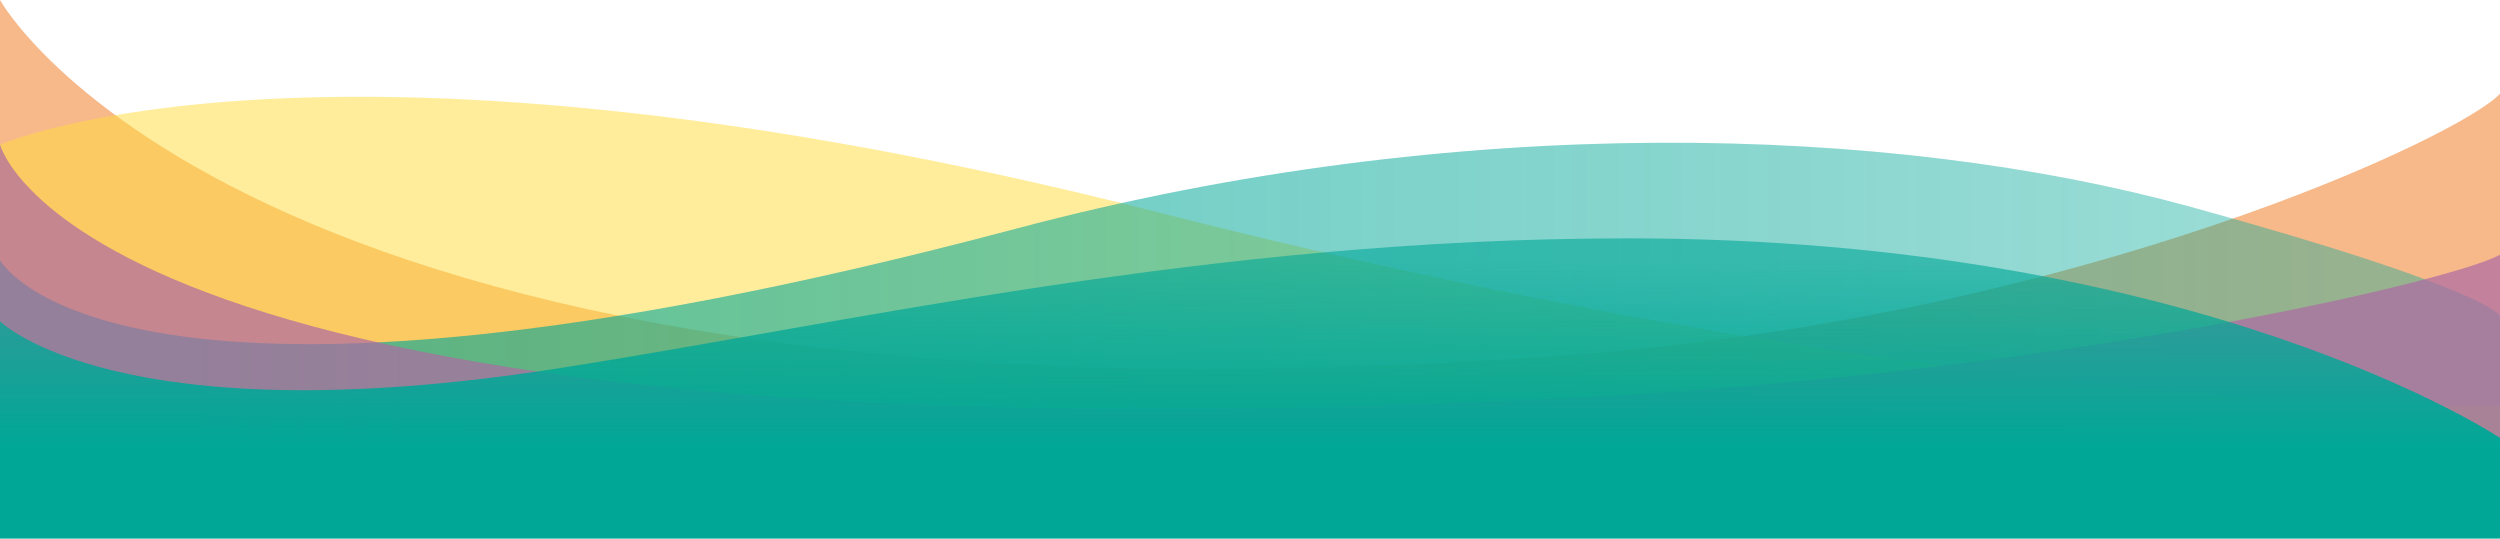
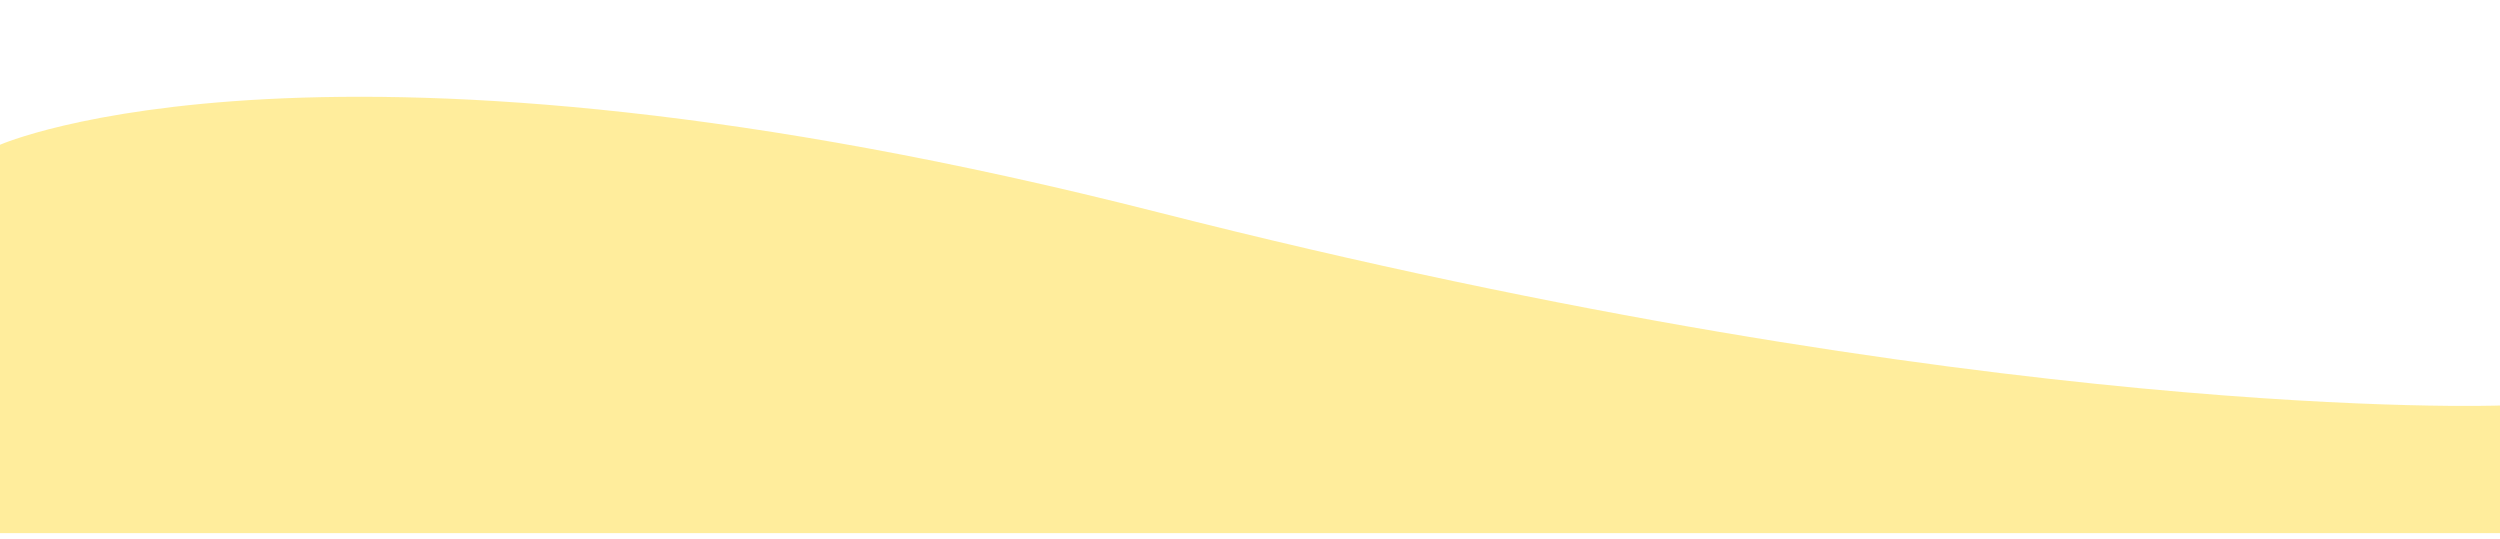
<svg xmlns="http://www.w3.org/2000/svg" id="Layer_2" data-name="Layer 2" viewBox="0 0 2800 603.23">
  <defs>
    <style>
      .cls-1 {
        fill: url(#linear-gradient);
      }

      .cls-2 {
        fill: url(#New_Gradient_Swatch);
        opacity: .65;
      }

      .cls-3 {
        fill: #f28b3c;
        opacity: .6;
      }

      .cls-4 {
        fill: #ffdc3a;
        opacity: .5;
      }

      .cls-5 {
        fill: #ae6aa4;
        opacity: .7;
      }
    </style>
    <linearGradient id="New_Gradient_Swatch" data-name="New Gradient Swatch" x1="0" y1="371.31" x2="2800" y2="371.31" gradientUnits="userSpaceOnUse">
      <stop offset=".08" stop-color="#00a797" />
      <stop offset=".93" stop-color="#00a797" stop-opacity=".6" />
    </linearGradient>
    <linearGradient id="linear-gradient" x1="1400" y1="603.23" x2="1400" y2="266.96" gradientUnits="userSpaceOnUse">
      <stop offset=".3" stop-color="#00a797" />
      <stop offset=".93" stop-color="#00a797" stop-opacity=".6" />
    </linearGradient>
  </defs>
  <g id="overlay-teal">
    <g>
-       <path class="cls-3" d="m0,0s280,508.19,1760.07,397.48c568.79-42.55,997.15-245.5,1039.93-292.54v475.97H0V0Z" />
-       <path class="cls-4" d="m0,162.15S364.85.57,1296.65,237.66c933.32,237.48,1503.35,216.51,1503.35,216.51v142.97H0V162.15Z" />
-       <path class="cls-2" d="m0,291.34s125,233.64,1138.35-35.32c494.99-131.38,978.97-116.82,1314.91-24.45,336.05,92.4,346.74,122.25,346.74,122.25v228.94H0v-291.43Z" />
-       <path class="cls-5" d="m0,161.71s89.22,369.07,1760.07,283.9c567.43-28.92,997.15-134.61,1039.93-160.41v299.77H0V161.71Z" />
-       <path class="cls-1" d="m2800,490.49s-333.96-223.53-976.72-223.53c-468.9,0-870.61,94.54-1198.42,145.64C130.48,489.66,0,359.87,0,359.87v243.36h2800v-112.74Z" />
+       <path class="cls-4" d="m0,162.15S364.85.57,1296.65,237.66c933.32,237.48,1503.35,216.51,1503.35,216.51v142.97H0V162.15" />
    </g>
  </g>
</svg>